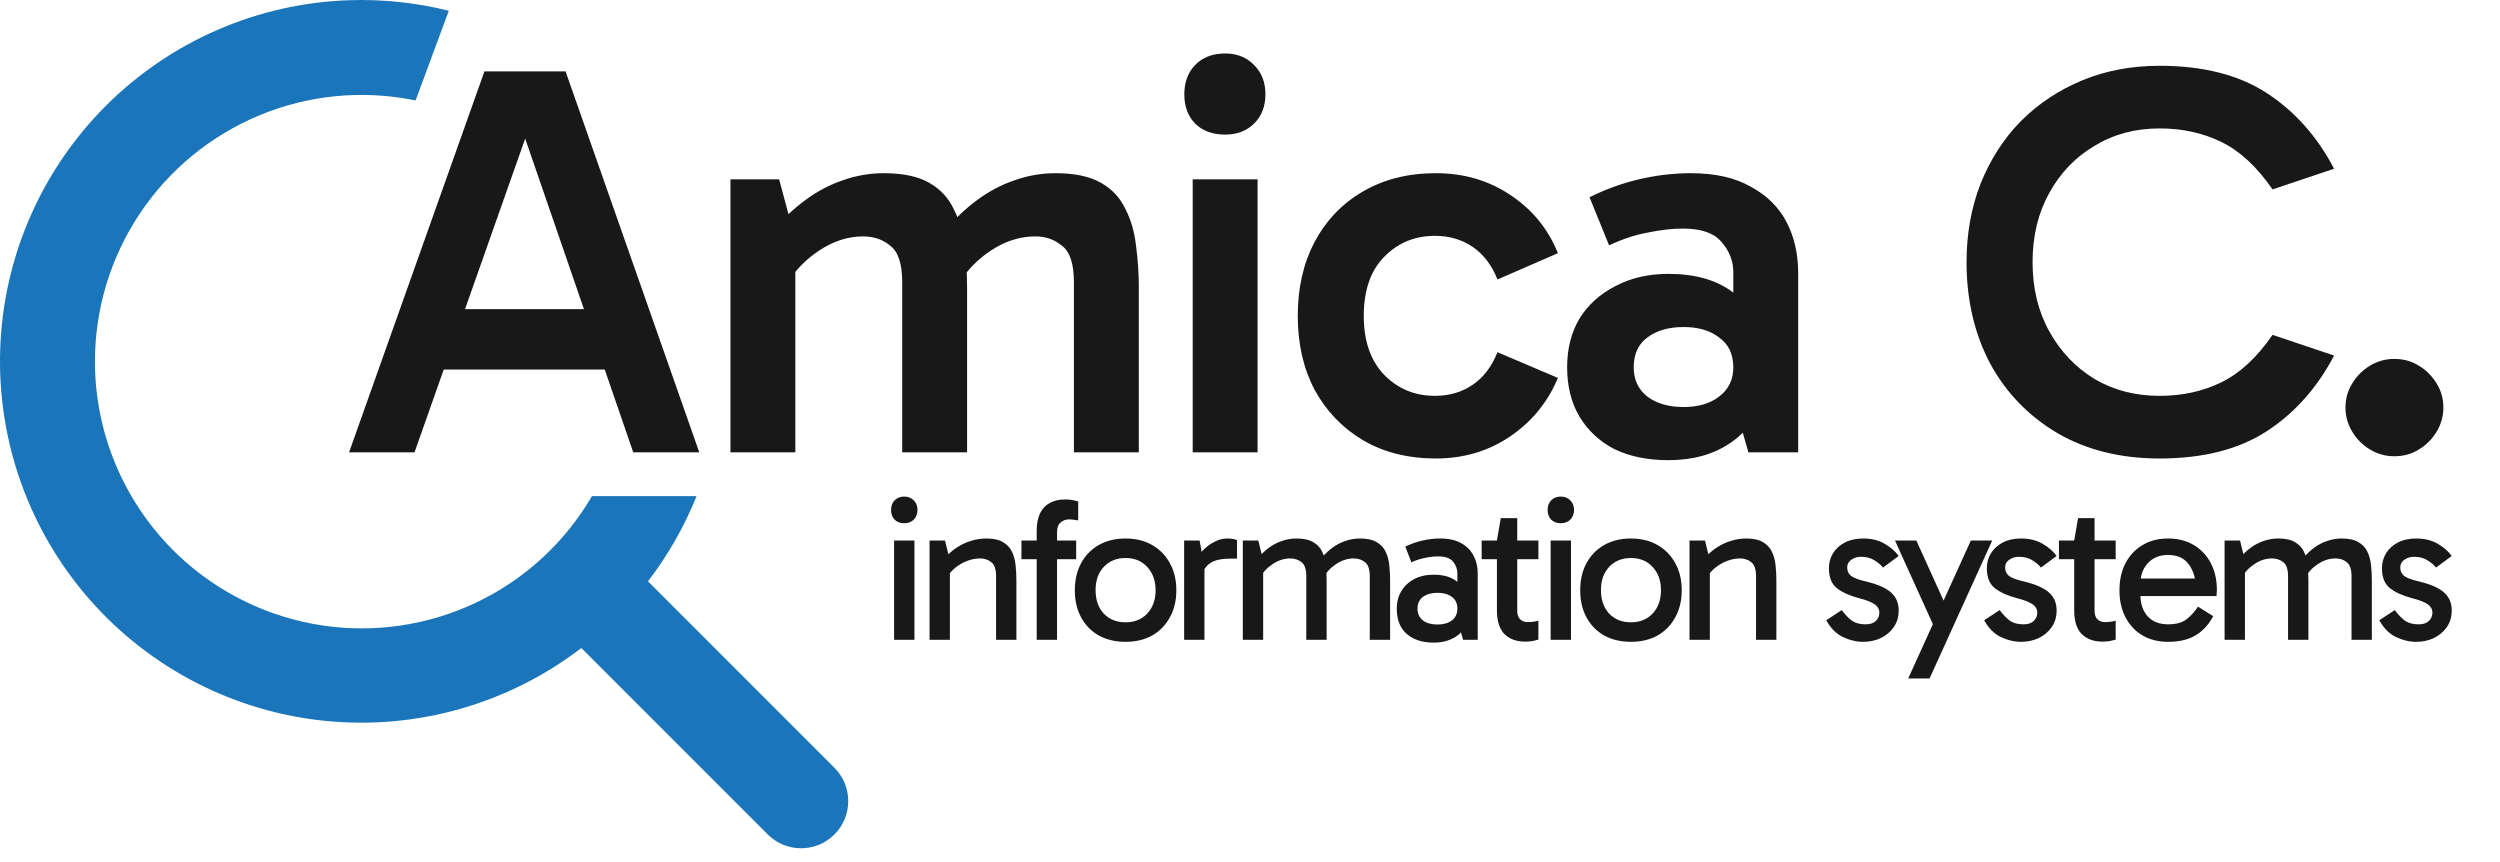
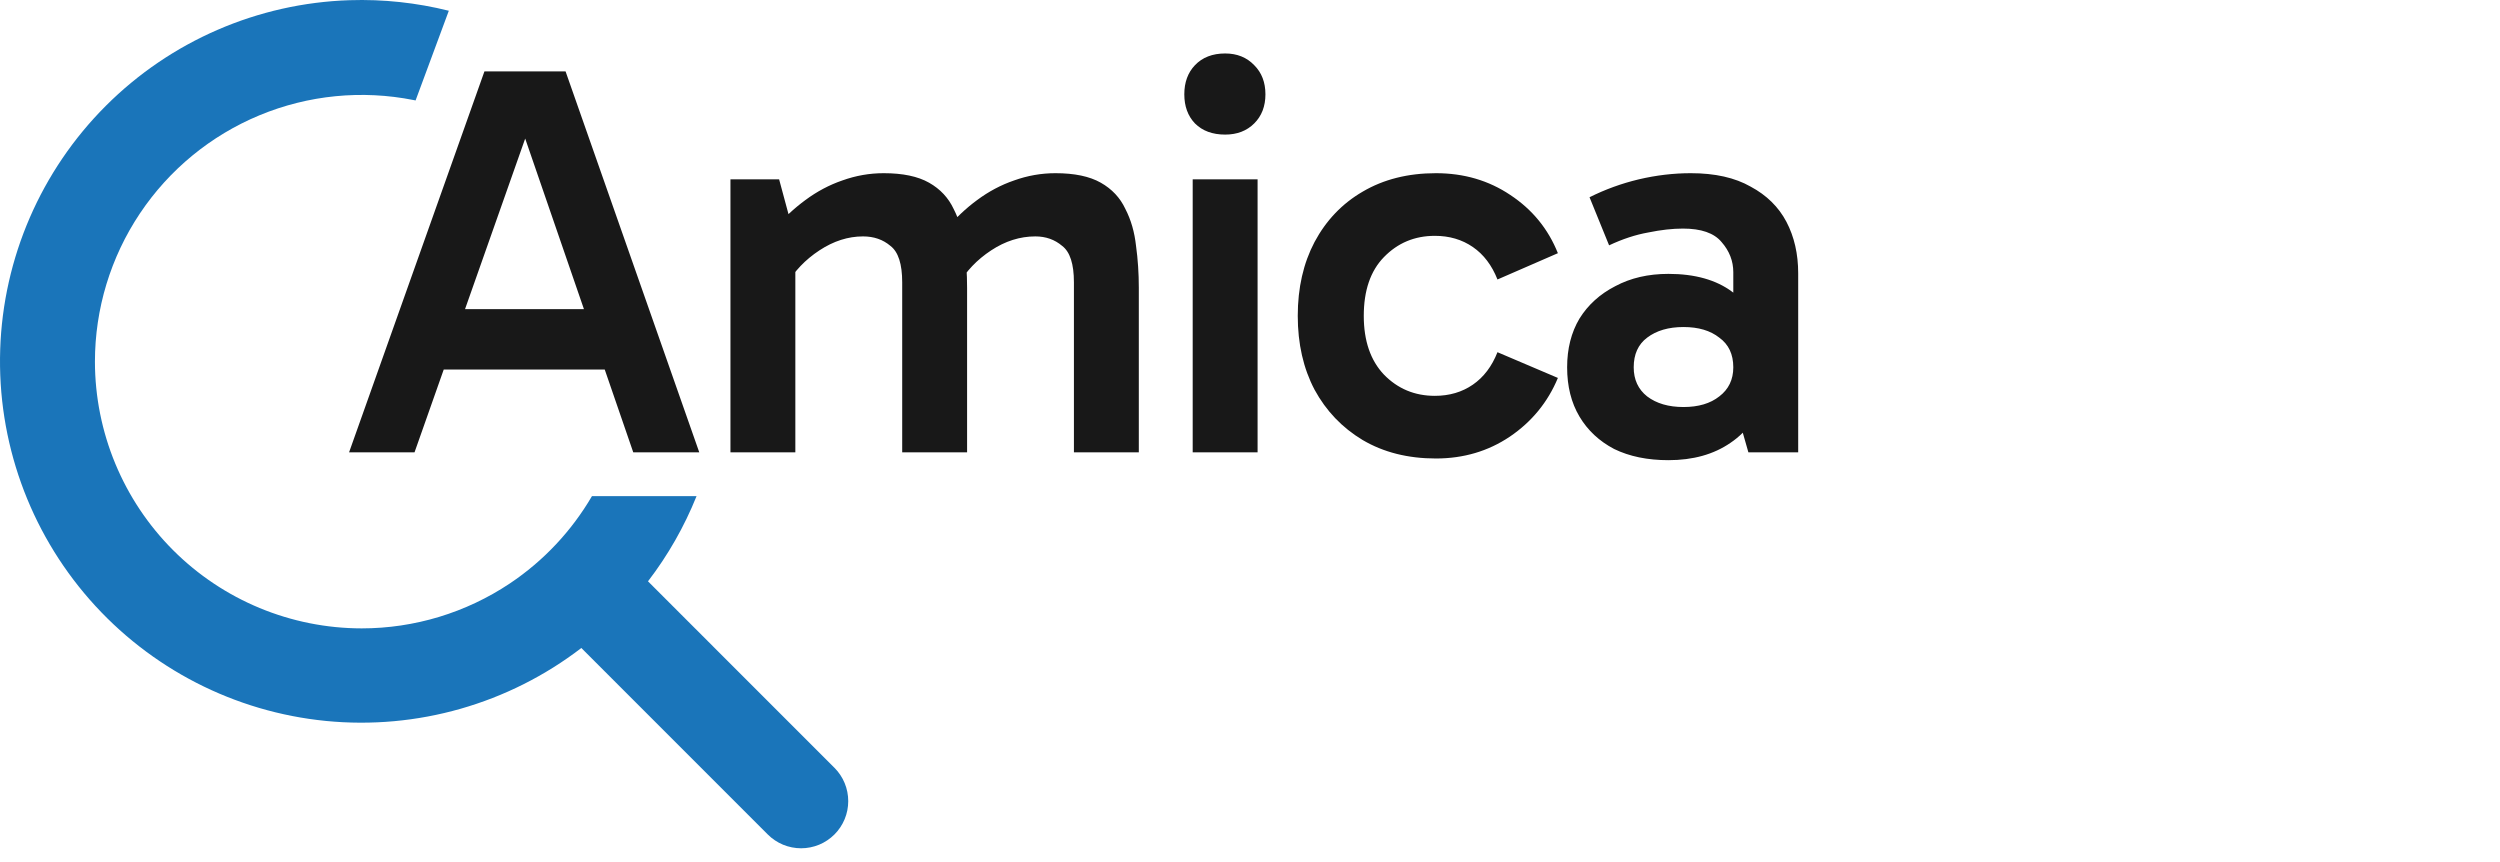
<svg xmlns="http://www.w3.org/2000/svg" width="116" height="40" viewBox="0 0 116 40" fill="none">
  <path d="M16.218 0.009C17.782 -0.042 19.332 0.127 20.825 0.499L19.283 4.661C19.254 4.655 19.225 4.649 19.195 4.643C16.795 4.165 14.306 4.41 12.045 5.347C9.784 6.284 7.851 7.87 6.491 9.905C5.131 11.94 4.405 14.333 4.405 16.781C4.409 20.062 5.713 23.208 8.033 25.529C10.353 27.849 13.5 29.153 16.781 29.157C19.229 29.157 21.622 28.431 23.657 27.072C25.224 26.024 26.524 24.636 27.467 23.021H32.32C31.756 24.423 31.003 25.754 30.067 26.973L38.711 35.619L38.718 35.625C38.921 35.828 39.082 36.07 39.192 36.335C39.302 36.601 39.358 36.885 39.358 37.172C39.358 37.459 39.302 37.744 39.192 38.009C39.082 38.275 38.921 38.516 38.718 38.719C38.515 38.922 38.273 39.084 38.008 39.194C37.742 39.303 37.458 39.36 37.171 39.36C36.884 39.36 36.599 39.303 36.334 39.194C36.069 39.084 35.827 38.922 35.624 38.719L26.974 30.067C23.596 32.658 19.359 33.869 15.123 33.452C10.887 33.034 6.968 31.021 4.161 27.821C1.354 24.62 -0.13 20.472 0.009 16.217C0.148 11.963 1.901 7.92 4.911 4.91C7.921 1.901 11.963 0.148 16.218 0.009Z" fill="#1A75BA" />
  <path d="M19.701 14.344H28.812V17.147H19.701V14.344ZM16.197 20.988L22.478 3.312H26.242L32.446 20.988H29.383L24.01 5.388H24.736L19.234 20.988H16.197ZM33.893 20.988V8.322H36.151L36.774 10.632L35.892 10.658C36.359 10.121 36.852 9.663 37.371 9.282C37.908 8.884 38.479 8.581 39.084 8.373C39.707 8.149 40.347 8.036 41.005 8.036C41.888 8.036 42.589 8.183 43.108 8.477C43.627 8.771 44.007 9.178 44.25 9.697C44.509 10.199 44.674 10.77 44.743 11.41C44.829 12.033 44.873 12.682 44.873 13.357V20.988H41.862V13.098C41.862 12.25 41.68 11.687 41.317 11.41C40.971 11.116 40.547 10.969 40.045 10.969C39.352 10.969 38.678 11.185 38.02 11.618C37.362 12.051 36.852 12.587 36.489 13.227L36.255 11.592H36.904V20.988H33.893ZM49.83 20.988V13.098C49.83 12.25 49.649 11.687 49.285 11.41C48.939 11.116 48.524 10.969 48.039 10.969C47.33 10.969 46.646 11.185 45.989 11.618C45.331 12.051 44.821 12.587 44.457 13.227L43.886 10.658C44.336 10.121 44.821 9.663 45.34 9.282C45.876 8.884 46.447 8.581 47.053 8.373C47.676 8.149 48.316 8.036 48.974 8.036C49.856 8.036 50.557 8.183 51.076 8.477C51.596 8.771 51.976 9.178 52.218 9.697C52.478 10.199 52.642 10.77 52.712 11.41C52.798 12.033 52.841 12.682 52.841 13.357V20.988H49.83ZM58.352 20.988H55.341V8.322H58.352V20.988ZM54.952 4.376C54.952 3.822 55.116 3.372 55.445 3.026C55.791 2.663 56.258 2.481 56.847 2.481C57.401 2.481 57.85 2.663 58.197 3.026C58.543 3.372 58.716 3.822 58.716 4.376C58.716 4.93 58.543 5.38 58.197 5.726C57.85 6.072 57.401 6.245 56.847 6.245C56.258 6.245 55.791 6.072 55.445 5.726C55.116 5.38 54.952 4.93 54.952 4.376ZM66.628 21.274C65.33 21.274 64.196 20.988 63.227 20.417C62.276 19.846 61.532 19.068 60.995 18.081C60.476 17.095 60.216 15.953 60.216 14.655C60.216 13.357 60.476 12.215 60.995 11.229C61.532 10.225 62.276 9.446 63.227 8.893C64.196 8.322 65.33 8.036 66.628 8.036C67.925 8.036 69.076 8.373 70.08 9.048C71.101 9.723 71.836 10.623 72.286 11.748L69.483 12.968C69.223 12.31 68.843 11.808 68.341 11.462C67.839 11.116 67.251 10.943 66.576 10.943C65.641 10.943 64.854 11.272 64.214 11.93C63.591 12.57 63.279 13.478 63.279 14.655C63.279 15.814 63.591 16.723 64.214 17.381C64.854 18.038 65.641 18.367 66.576 18.367C67.251 18.367 67.839 18.194 68.341 17.848C68.843 17.502 69.223 17 69.483 16.342L72.286 17.536C71.819 18.661 71.075 19.57 70.054 20.262C69.05 20.936 67.908 21.274 66.628 21.274ZM77.414 21.352C76.445 21.352 75.605 21.179 74.896 20.833C74.204 20.469 73.667 19.968 73.286 19.327C72.906 18.687 72.715 17.926 72.715 17.043C72.715 16.178 72.906 15.425 73.286 14.785C73.684 14.145 74.238 13.643 74.948 13.279C75.657 12.899 76.479 12.708 77.414 12.708C78.642 12.708 79.629 12.985 80.373 13.539C81.134 14.093 81.653 14.871 81.93 15.875L80.425 15.771V12.63C80.425 12.111 80.243 11.644 79.879 11.229C79.533 10.813 78.936 10.606 78.088 10.606C77.604 10.606 77.067 10.666 76.479 10.787C75.891 10.891 75.285 11.09 74.662 11.384L73.754 9.152C74.481 8.789 75.242 8.512 76.038 8.322C76.851 8.131 77.656 8.036 78.452 8.036C79.577 8.036 80.502 8.244 81.229 8.659C81.973 9.057 82.527 9.602 82.891 10.294C83.254 10.986 83.436 11.783 83.436 12.682V20.988H81.125L80.451 18.626L81.93 18.185C81.636 19.223 81.091 20.011 80.295 20.547C79.516 21.084 78.556 21.352 77.414 21.352ZM78.114 18.886C78.807 18.886 79.36 18.722 79.776 18.393C80.208 18.064 80.425 17.614 80.425 17.043C80.425 16.437 80.208 15.979 79.776 15.667C79.36 15.338 78.807 15.174 78.114 15.174C77.422 15.174 76.86 15.338 76.427 15.667C76.012 15.979 75.804 16.437 75.804 17.043C75.804 17.614 76.012 18.064 76.427 18.393C76.86 18.722 77.422 18.886 78.114 18.886Z" fill="#181818" />
-   <path d="M100.203 21.274C98.403 21.274 96.829 20.885 95.479 20.106C94.129 19.31 93.082 18.228 92.338 16.861C91.611 15.477 91.248 13.911 91.248 12.163C91.248 10.848 91.464 9.637 91.897 8.529C92.347 7.404 92.97 6.435 93.766 5.622C94.579 4.809 95.531 4.177 96.621 3.727C97.711 3.277 98.905 3.052 100.203 3.052C102.228 3.052 103.889 3.476 105.187 4.324C106.485 5.172 107.523 6.34 108.301 7.828L105.446 8.789C104.719 7.733 103.923 6.998 103.058 6.582C102.21 6.167 101.259 5.959 100.203 5.959C99.078 5.959 98.075 6.228 97.192 6.764C96.309 7.283 95.609 8.01 95.09 8.945C94.57 9.879 94.311 10.952 94.311 12.163C94.311 13.374 94.57 14.447 95.09 15.382C95.609 16.316 96.309 17.052 97.192 17.588C98.075 18.107 99.078 18.367 100.203 18.367C101.259 18.367 102.21 18.159 103.058 17.744C103.923 17.329 104.719 16.593 105.446 15.537L108.301 16.498C107.523 17.986 106.485 19.154 105.187 20.002C103.889 20.85 102.228 21.274 100.203 21.274ZM111.088 21.17C110.69 21.17 110.318 21.066 109.972 20.859C109.626 20.651 109.349 20.374 109.142 20.028C108.934 19.682 108.83 19.31 108.83 18.912C108.83 18.497 108.934 18.125 109.142 17.796C109.349 17.45 109.626 17.173 109.972 16.965C110.318 16.758 110.69 16.654 111.088 16.654C111.521 16.654 111.902 16.758 112.23 16.965C112.576 17.173 112.853 17.45 113.061 17.796C113.269 18.125 113.372 18.497 113.372 18.912C113.372 19.31 113.269 19.682 113.061 20.028C112.853 20.374 112.576 20.651 112.23 20.859C111.902 21.066 111.521 21.17 111.088 21.17Z" fill="#181818" />
-   <path d="M42.43 29.686H41.486V25.08H42.43V29.686ZM41.345 23.664C41.345 23.482 41.398 23.334 41.505 23.221C41.618 23.101 41.769 23.041 41.958 23.041C42.141 23.041 42.288 23.101 42.402 23.221C42.515 23.334 42.572 23.482 42.572 23.664C42.572 23.84 42.515 23.988 42.402 24.108C42.288 24.221 42.141 24.278 41.958 24.278C41.769 24.278 41.618 24.221 41.505 24.108C41.398 23.988 41.345 23.84 41.345 23.664ZM45.765 24.986C46.092 24.986 46.35 25.042 46.539 25.156C46.727 25.263 46.866 25.41 46.954 25.599C47.042 25.782 47.099 25.989 47.124 26.222C47.149 26.455 47.161 26.694 47.161 26.94V29.686H46.218V26.741C46.218 26.414 46.142 26.194 45.991 26.081C45.846 25.967 45.673 25.911 45.472 25.911C45.271 25.911 45.066 25.952 44.858 26.033C44.651 26.115 44.465 26.225 44.302 26.364C44.138 26.502 44.012 26.656 43.924 26.826V26.298H44.075V29.686H43.131V25.08H43.849L44.047 25.892L43.811 25.92C43.987 25.719 44.179 25.549 44.386 25.41C44.594 25.272 44.814 25.168 45.047 25.099C45.28 25.023 45.519 24.986 45.765 24.986ZM48.103 29.686V24.627C48.103 24.294 48.157 24.02 48.264 23.806C48.37 23.592 48.522 23.435 48.717 23.334C48.912 23.227 49.144 23.174 49.415 23.174C49.541 23.174 49.654 23.183 49.755 23.202C49.855 23.221 49.947 23.243 50.029 23.268V24.146C49.959 24.133 49.89 24.124 49.821 24.117C49.758 24.105 49.682 24.099 49.594 24.099C49.456 24.099 49.33 24.146 49.217 24.24C49.103 24.328 49.047 24.482 49.047 24.703V29.686H48.103ZM49.934 25.948H47.395V25.08H49.934V25.948ZM52.222 29.781C51.757 29.781 51.344 29.683 50.986 29.488C50.633 29.287 50.36 29.007 50.165 28.648C49.97 28.289 49.872 27.871 49.872 27.393C49.872 26.908 49.97 26.486 50.165 26.128C50.36 25.769 50.633 25.489 50.986 25.288C51.344 25.086 51.757 24.986 52.222 24.986C52.694 24.986 53.106 25.086 53.459 25.288C53.811 25.489 54.085 25.769 54.28 26.128C54.481 26.486 54.582 26.908 54.582 27.393C54.582 27.871 54.481 28.289 54.28 28.648C54.085 29.007 53.811 29.287 53.459 29.488C53.106 29.683 52.694 29.781 52.222 29.781ZM52.222 28.875C52.644 28.875 52.98 28.739 53.232 28.469C53.49 28.192 53.619 27.833 53.619 27.393C53.619 26.946 53.49 26.584 53.232 26.307C52.98 26.03 52.644 25.892 52.222 25.892C51.807 25.892 51.47 26.03 51.212 26.307C50.961 26.578 50.835 26.936 50.835 27.383C50.835 27.83 50.961 28.192 51.212 28.469C51.47 28.739 51.807 28.875 52.222 28.875ZM55.661 25.08L55.887 26.326V29.686H54.944V25.08H55.661ZM55.746 26.713L55.519 26.609V25.92L55.604 25.816C55.667 25.703 55.765 25.584 55.897 25.458C56.035 25.326 56.196 25.215 56.378 25.127C56.561 25.033 56.746 24.986 56.935 24.986C57.029 24.986 57.118 24.992 57.199 25.005C57.288 25.017 57.354 25.039 57.398 25.071V25.92H57.105C56.677 25.92 56.366 25.986 56.171 26.118C55.975 26.244 55.834 26.442 55.746 26.713ZM57.667 29.686V25.08H58.385L58.583 25.892L58.347 25.92C58.517 25.719 58.696 25.549 58.885 25.41C59.074 25.272 59.275 25.168 59.489 25.099C59.703 25.023 59.926 24.986 60.159 24.986C60.486 24.986 60.744 25.042 60.933 25.156C61.122 25.263 61.26 25.41 61.349 25.599C61.437 25.782 61.493 25.989 61.518 26.222C61.544 26.455 61.556 26.694 61.556 26.94V29.686H60.612V26.741C60.612 26.414 60.537 26.194 60.386 26.081C60.241 25.967 60.068 25.911 59.867 25.911C59.577 25.911 59.3 26.002 59.036 26.184C58.772 26.361 58.58 26.575 58.46 26.826V26.298H58.611V29.686H57.667ZM63.557 29.686V26.741C63.557 26.414 63.482 26.194 63.331 26.081C63.186 25.967 63.013 25.911 62.812 25.911C62.522 25.911 62.245 26.002 61.981 26.184C61.717 26.361 61.525 26.575 61.405 26.826L61.292 25.92C61.462 25.719 61.641 25.549 61.83 25.41C62.019 25.272 62.22 25.168 62.434 25.099C62.648 25.023 62.871 24.986 63.104 24.986C63.431 24.986 63.689 25.042 63.878 25.156C64.067 25.263 64.205 25.41 64.293 25.599C64.382 25.782 64.438 25.989 64.463 26.222C64.488 26.455 64.501 26.694 64.501 26.94V29.686H63.557ZM66.527 29.818C66.168 29.818 65.86 29.756 65.602 29.63C65.344 29.504 65.146 29.324 65.007 29.092C64.875 28.852 64.809 28.569 64.809 28.242C64.809 27.94 64.878 27.673 65.017 27.44C65.155 27.201 65.353 27.012 65.611 26.873C65.869 26.735 66.174 26.666 66.527 26.666C66.967 26.666 67.32 26.767 67.584 26.968C67.855 27.163 68.043 27.433 68.15 27.78H67.622V26.6C67.622 26.405 67.556 26.225 67.424 26.062C67.291 25.898 67.058 25.816 66.725 25.816C66.549 25.816 66.354 25.838 66.14 25.882C65.932 25.92 65.715 25.989 65.489 26.09L65.205 25.363C65.463 25.237 65.731 25.143 66.008 25.08C66.284 25.017 66.555 24.986 66.819 24.986C67.216 24.986 67.543 25.058 67.801 25.203C68.059 25.348 68.251 25.543 68.377 25.788C68.503 26.027 68.566 26.298 68.566 26.6V29.686H67.886L67.65 28.846L68.15 28.705C68.037 29.076 67.836 29.356 67.546 29.545C67.257 29.727 66.917 29.818 66.527 29.818ZM66.697 28.978C66.974 28.978 67.197 28.915 67.367 28.79C67.537 28.657 67.622 28.475 67.622 28.242C67.622 28.003 67.537 27.82 67.367 27.695C67.197 27.569 66.974 27.506 66.697 27.506C66.42 27.506 66.196 27.569 66.026 27.695C65.857 27.82 65.772 28.003 65.772 28.242C65.772 28.475 65.857 28.657 66.026 28.79C66.196 28.915 66.42 28.978 66.697 28.978ZM70.769 29.771C70.366 29.771 70.045 29.655 69.806 29.422C69.573 29.183 69.457 28.815 69.457 28.318V25.137V25.08L69.636 24.042H70.4V28.337C70.4 28.513 70.444 28.645 70.532 28.733C70.627 28.821 70.743 28.865 70.882 28.865C70.989 28.865 71.083 28.859 71.165 28.846C71.247 28.834 71.319 28.818 71.382 28.799V29.677C71.3 29.702 71.209 29.724 71.108 29.743C71.014 29.762 70.901 29.771 70.769 29.771ZM68.749 25.948V25.08H71.382V25.948H68.749ZM72.894 29.686H71.95V25.08H72.894V29.686ZM71.809 23.664C71.809 23.482 71.862 23.334 71.969 23.221C72.083 23.101 72.234 23.041 72.422 23.041C72.605 23.041 72.753 23.101 72.866 23.221C72.979 23.334 73.036 23.482 73.036 23.664C73.036 23.84 72.979 23.988 72.866 24.108C72.753 24.221 72.605 24.278 72.422 24.278C72.234 24.278 72.083 24.221 71.969 24.108C71.862 23.988 71.809 23.84 71.809 23.664ZM75.672 29.781C75.206 29.781 74.794 29.683 74.435 29.488C74.083 29.287 73.809 29.007 73.614 28.648C73.419 28.289 73.322 27.871 73.322 27.393C73.322 26.908 73.419 26.486 73.614 26.128C73.809 25.769 74.083 25.489 74.435 25.288C74.794 25.086 75.206 24.986 75.672 24.986C76.144 24.986 76.556 25.086 76.908 25.288C77.261 25.489 77.534 25.769 77.73 26.128C77.931 26.486 78.032 26.908 78.032 27.393C78.032 27.871 77.931 28.289 77.73 28.648C77.534 29.007 77.261 29.287 76.908 29.488C76.556 29.683 76.144 29.781 75.672 29.781ZM75.672 28.875C76.094 28.875 76.43 28.739 76.682 28.469C76.94 28.192 77.069 27.833 77.069 27.393C77.069 26.946 76.94 26.584 76.682 26.307C76.43 26.03 76.094 25.892 75.672 25.892C75.257 25.892 74.92 26.03 74.662 26.307C74.41 26.578 74.284 26.936 74.284 27.383C74.284 27.83 74.41 28.192 74.662 28.469C74.92 28.739 75.257 28.875 75.672 28.875ZM81.026 24.986C81.354 24.986 81.612 25.042 81.8 25.156C81.989 25.263 82.128 25.41 82.216 25.599C82.304 25.782 82.361 25.989 82.386 26.222C82.411 26.455 82.424 26.694 82.424 26.94V29.686H81.48V26.741C81.48 26.414 81.404 26.194 81.253 26.081C81.108 25.967 80.935 25.911 80.734 25.911C80.533 25.911 80.328 25.952 80.12 26.033C79.913 26.115 79.727 26.225 79.564 26.364C79.4 26.502 79.274 26.656 79.186 26.826V26.298H79.337V29.686H78.393V25.08H79.111L79.309 25.892L79.073 25.92C79.249 25.719 79.441 25.549 79.648 25.41C79.856 25.272 80.076 25.168 80.309 25.099C80.542 25.023 80.781 24.986 81.026 24.986ZM86.456 29.781C86.135 29.781 85.817 29.705 85.503 29.554C85.195 29.403 84.94 29.145 84.738 28.78L85.456 28.308C85.632 28.541 85.799 28.711 85.956 28.818C86.113 28.919 86.318 28.969 86.569 28.969C86.771 28.969 86.925 28.919 87.032 28.818C87.145 28.711 87.202 28.582 87.202 28.431C87.202 28.33 87.174 28.242 87.117 28.167C87.067 28.091 86.975 28.022 86.843 27.959C86.711 27.89 86.522 27.824 86.277 27.761C85.824 27.641 85.475 27.484 85.229 27.289C84.984 27.094 84.861 26.785 84.861 26.364C84.861 26.112 84.924 25.882 85.05 25.675C85.176 25.467 85.358 25.3 85.597 25.174C85.836 25.049 86.12 24.986 86.447 24.986C86.837 24.986 87.17 25.067 87.447 25.231C87.724 25.389 87.941 25.577 88.099 25.797L87.372 26.335C87.284 26.222 87.155 26.112 86.985 26.005C86.815 25.892 86.601 25.835 86.343 25.835C86.186 25.835 86.041 25.879 85.909 25.967C85.777 26.055 85.71 26.178 85.71 26.335C85.71 26.493 85.77 26.622 85.89 26.723C86.016 26.817 86.242 26.902 86.569 26.977C87.123 27.11 87.516 27.282 87.749 27.497C87.982 27.704 88.099 27.981 88.099 28.327C88.099 28.629 88.02 28.89 87.862 29.11C87.712 29.324 87.51 29.491 87.258 29.611C87.013 29.724 86.746 29.781 86.456 29.781ZM89.749 29.101L87.927 25.08H88.918L90.532 28.639L89.749 29.101ZM88.541 31.48L91.448 25.08H92.439L89.532 31.48H88.541ZM93.784 29.781C93.463 29.781 93.145 29.705 92.831 29.554C92.522 29.403 92.268 29.145 92.066 28.78L92.784 28.308C92.96 28.541 93.127 28.711 93.284 28.818C93.441 28.919 93.646 28.969 93.897 28.969C94.099 28.969 94.253 28.919 94.36 28.818C94.473 28.711 94.53 28.582 94.53 28.431C94.53 28.33 94.501 28.242 94.445 28.167C94.394 28.091 94.303 28.022 94.171 27.959C94.039 27.89 93.85 27.824 93.605 27.761C93.152 27.641 92.802 27.484 92.557 27.289C92.312 27.094 92.189 26.785 92.189 26.364C92.189 26.112 92.252 25.882 92.378 25.675C92.504 25.467 92.686 25.3 92.925 25.174C93.164 25.049 93.448 24.986 93.775 24.986C94.165 24.986 94.498 25.067 94.775 25.231C95.052 25.389 95.269 25.577 95.427 25.797L94.7 26.335C94.612 26.222 94.483 26.112 94.313 26.005C94.143 25.892 93.929 25.835 93.671 25.835C93.514 25.835 93.369 25.879 93.237 25.967C93.105 26.055 93.038 26.178 93.038 26.335C93.038 26.493 93.098 26.622 93.218 26.723C93.344 26.817 93.57 26.902 93.897 26.977C94.451 27.11 94.844 27.282 95.077 27.497C95.31 27.704 95.427 27.981 95.427 28.327C95.427 28.629 95.348 28.89 95.191 29.11C95.04 29.324 94.838 29.491 94.587 29.611C94.341 29.724 94.074 29.781 93.784 29.781ZM97.555 29.771C97.152 29.771 96.831 29.655 96.592 29.422C96.359 29.183 96.243 28.815 96.243 28.318V25.137V25.08L96.422 24.042H97.187V28.337C97.187 28.513 97.231 28.645 97.319 28.733C97.413 28.821 97.53 28.865 97.668 28.865C97.775 28.865 97.87 28.859 97.951 28.846C98.033 28.834 98.106 28.818 98.168 28.799V29.677C98.087 29.702 97.995 29.724 97.895 29.743C97.8 29.762 97.687 29.771 97.555 29.771ZM95.535 25.948V25.08H98.168V25.948H95.535ZM100.598 29.781C100.152 29.781 99.758 29.683 99.419 29.488C99.079 29.287 98.814 29.007 98.626 28.648C98.437 28.289 98.343 27.871 98.343 27.393C98.343 26.908 98.437 26.486 98.626 26.128C98.814 25.769 99.079 25.489 99.419 25.288C99.758 25.086 100.152 24.986 100.598 24.986C101.052 24.986 101.448 25.086 101.788 25.288C102.128 25.489 102.392 25.769 102.581 26.128C102.769 26.486 102.864 26.908 102.864 27.393C102.864 27.437 102.861 27.484 102.854 27.534C102.854 27.578 102.851 27.619 102.845 27.657H99.239V26.845H102.165L101.901 27.393C101.901 26.914 101.794 26.521 101.58 26.213C101.366 25.904 101.039 25.75 100.598 25.75C100.208 25.75 99.897 25.876 99.664 26.128C99.431 26.373 99.315 26.697 99.315 27.1V27.591C99.315 28.012 99.428 28.349 99.655 28.601C99.881 28.846 100.196 28.969 100.598 28.969C100.97 28.969 101.256 28.89 101.457 28.733C101.659 28.576 101.835 28.381 101.986 28.148L102.694 28.591C102.48 28.988 102.203 29.287 101.863 29.488C101.53 29.683 101.108 29.781 100.598 29.781ZM103.221 29.686V25.08H103.938L104.136 25.892L103.9 25.92C104.07 25.719 104.25 25.549 104.438 25.41C104.627 25.272 104.828 25.168 105.042 25.099C105.256 25.023 105.48 24.986 105.713 24.986C106.04 24.986 106.298 25.042 106.487 25.156C106.675 25.263 106.814 25.41 106.902 25.599C106.99 25.782 107.047 25.989 107.072 26.222C107.097 26.455 107.11 26.694 107.11 26.94V29.686H106.166V26.741C106.166 26.414 106.09 26.194 105.939 26.081C105.794 25.967 105.621 25.911 105.42 25.911C105.131 25.911 104.854 26.002 104.589 26.184C104.325 26.361 104.133 26.575 104.014 26.826V26.298H104.165V29.686H103.221ZM109.111 29.686V26.741C109.111 26.414 109.035 26.194 108.884 26.081C108.739 25.967 108.566 25.911 108.365 25.911C108.075 25.911 107.799 26.002 107.534 26.184C107.27 26.361 107.078 26.575 106.959 26.826L106.845 25.92C107.015 25.719 107.194 25.549 107.383 25.41C107.572 25.272 107.773 25.168 107.987 25.099C108.201 25.023 108.425 24.986 108.658 24.986C108.985 24.986 109.243 25.042 109.431 25.156C109.62 25.263 109.759 25.41 109.847 25.599C109.935 25.782 109.992 25.989 110.017 26.222C110.042 26.455 110.054 26.694 110.054 26.94V29.686H109.111ZM112.118 29.781C111.797 29.781 111.479 29.705 111.165 29.554C110.856 29.403 110.601 29.145 110.4 28.78L111.117 28.308C111.294 28.541 111.46 28.711 111.618 28.818C111.775 28.919 111.98 28.969 112.231 28.969C112.433 28.969 112.587 28.919 112.694 28.818C112.807 28.711 112.864 28.582 112.864 28.431C112.864 28.33 112.835 28.242 112.779 28.167C112.728 28.091 112.637 28.022 112.505 27.959C112.373 27.89 112.184 27.824 111.939 27.761C111.486 27.641 111.136 27.484 110.891 27.289C110.646 27.094 110.523 26.785 110.523 26.364C110.523 26.112 110.586 25.882 110.712 25.675C110.837 25.467 111.02 25.3 111.259 25.174C111.498 25.049 111.781 24.986 112.109 24.986C112.499 24.986 112.832 25.067 113.109 25.231C113.386 25.389 113.603 25.577 113.76 25.797L113.034 26.335C112.945 26.222 112.816 26.112 112.647 26.005C112.477 25.892 112.263 25.835 112.005 25.835C111.847 25.835 111.703 25.879 111.571 25.967C111.438 26.055 111.372 26.178 111.372 26.335C111.372 26.493 111.432 26.622 111.552 26.723C111.677 26.817 111.904 26.902 112.231 26.977C112.785 27.11 113.178 27.282 113.411 27.497C113.644 27.704 113.76 27.981 113.76 28.327C113.76 28.629 113.682 28.89 113.524 29.11C113.373 29.324 113.172 29.491 112.92 29.611C112.675 29.724 112.407 29.781 112.118 29.781Z" fill="#181818" />
</svg>